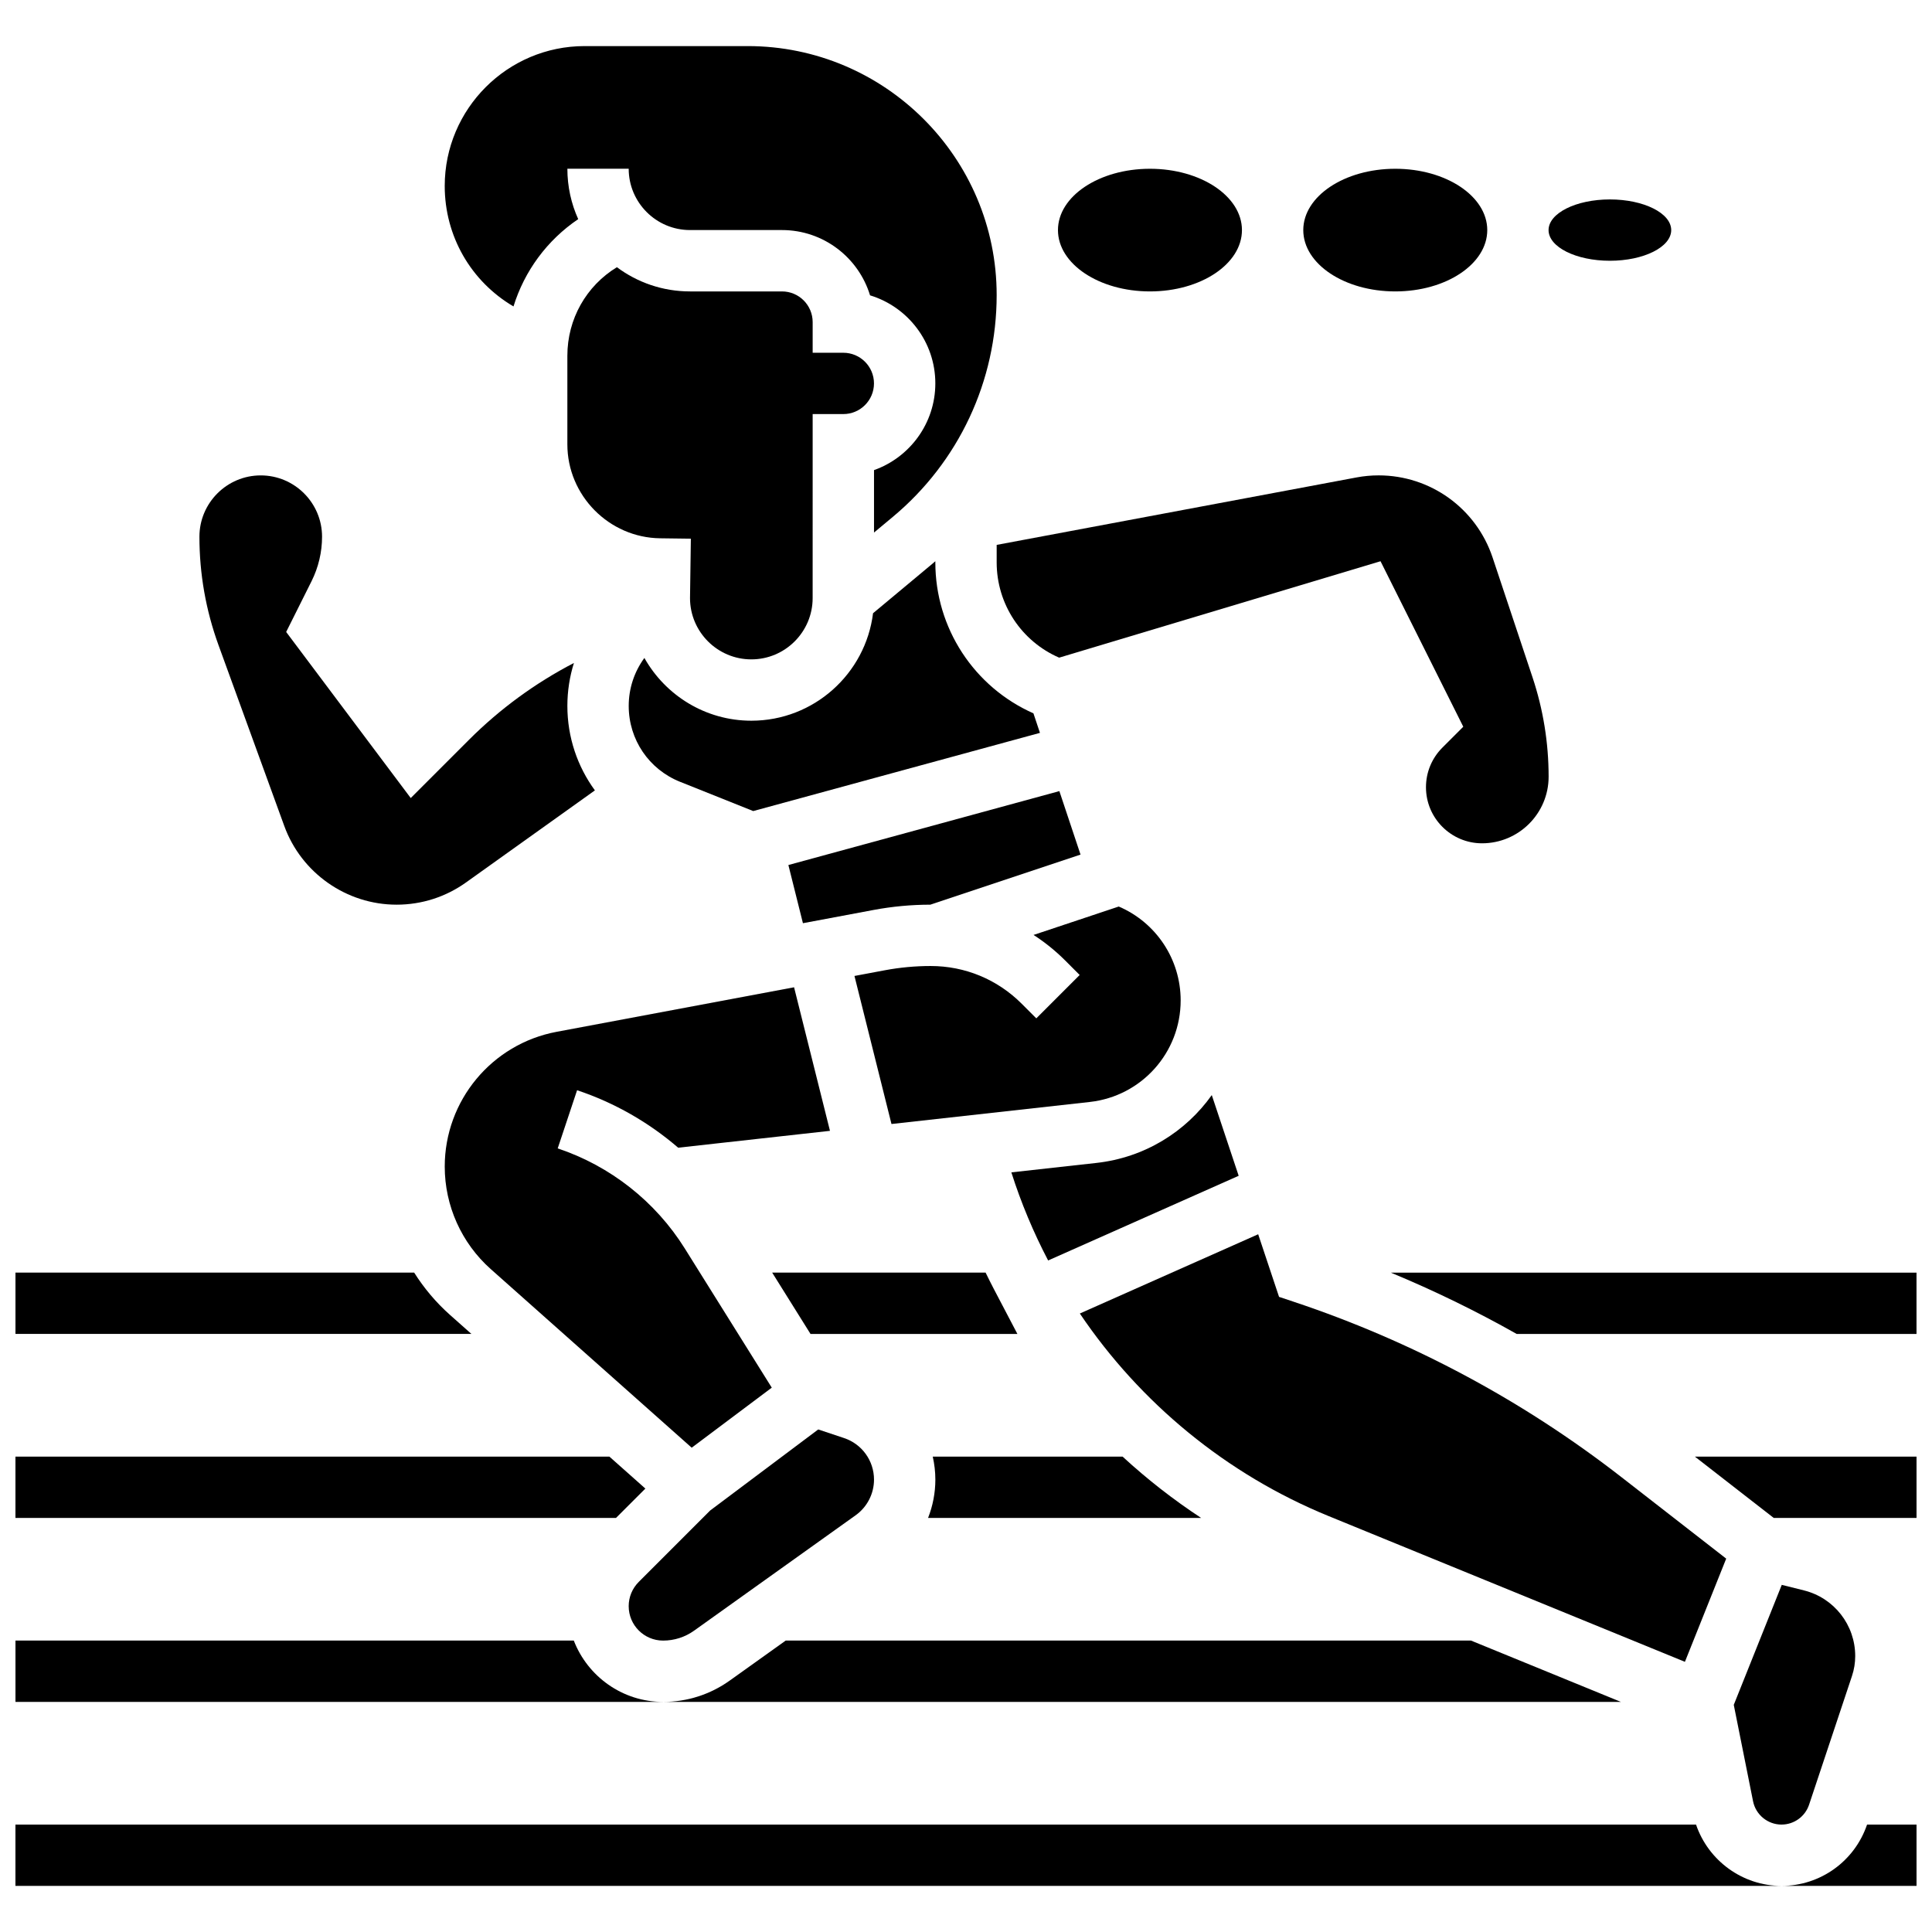
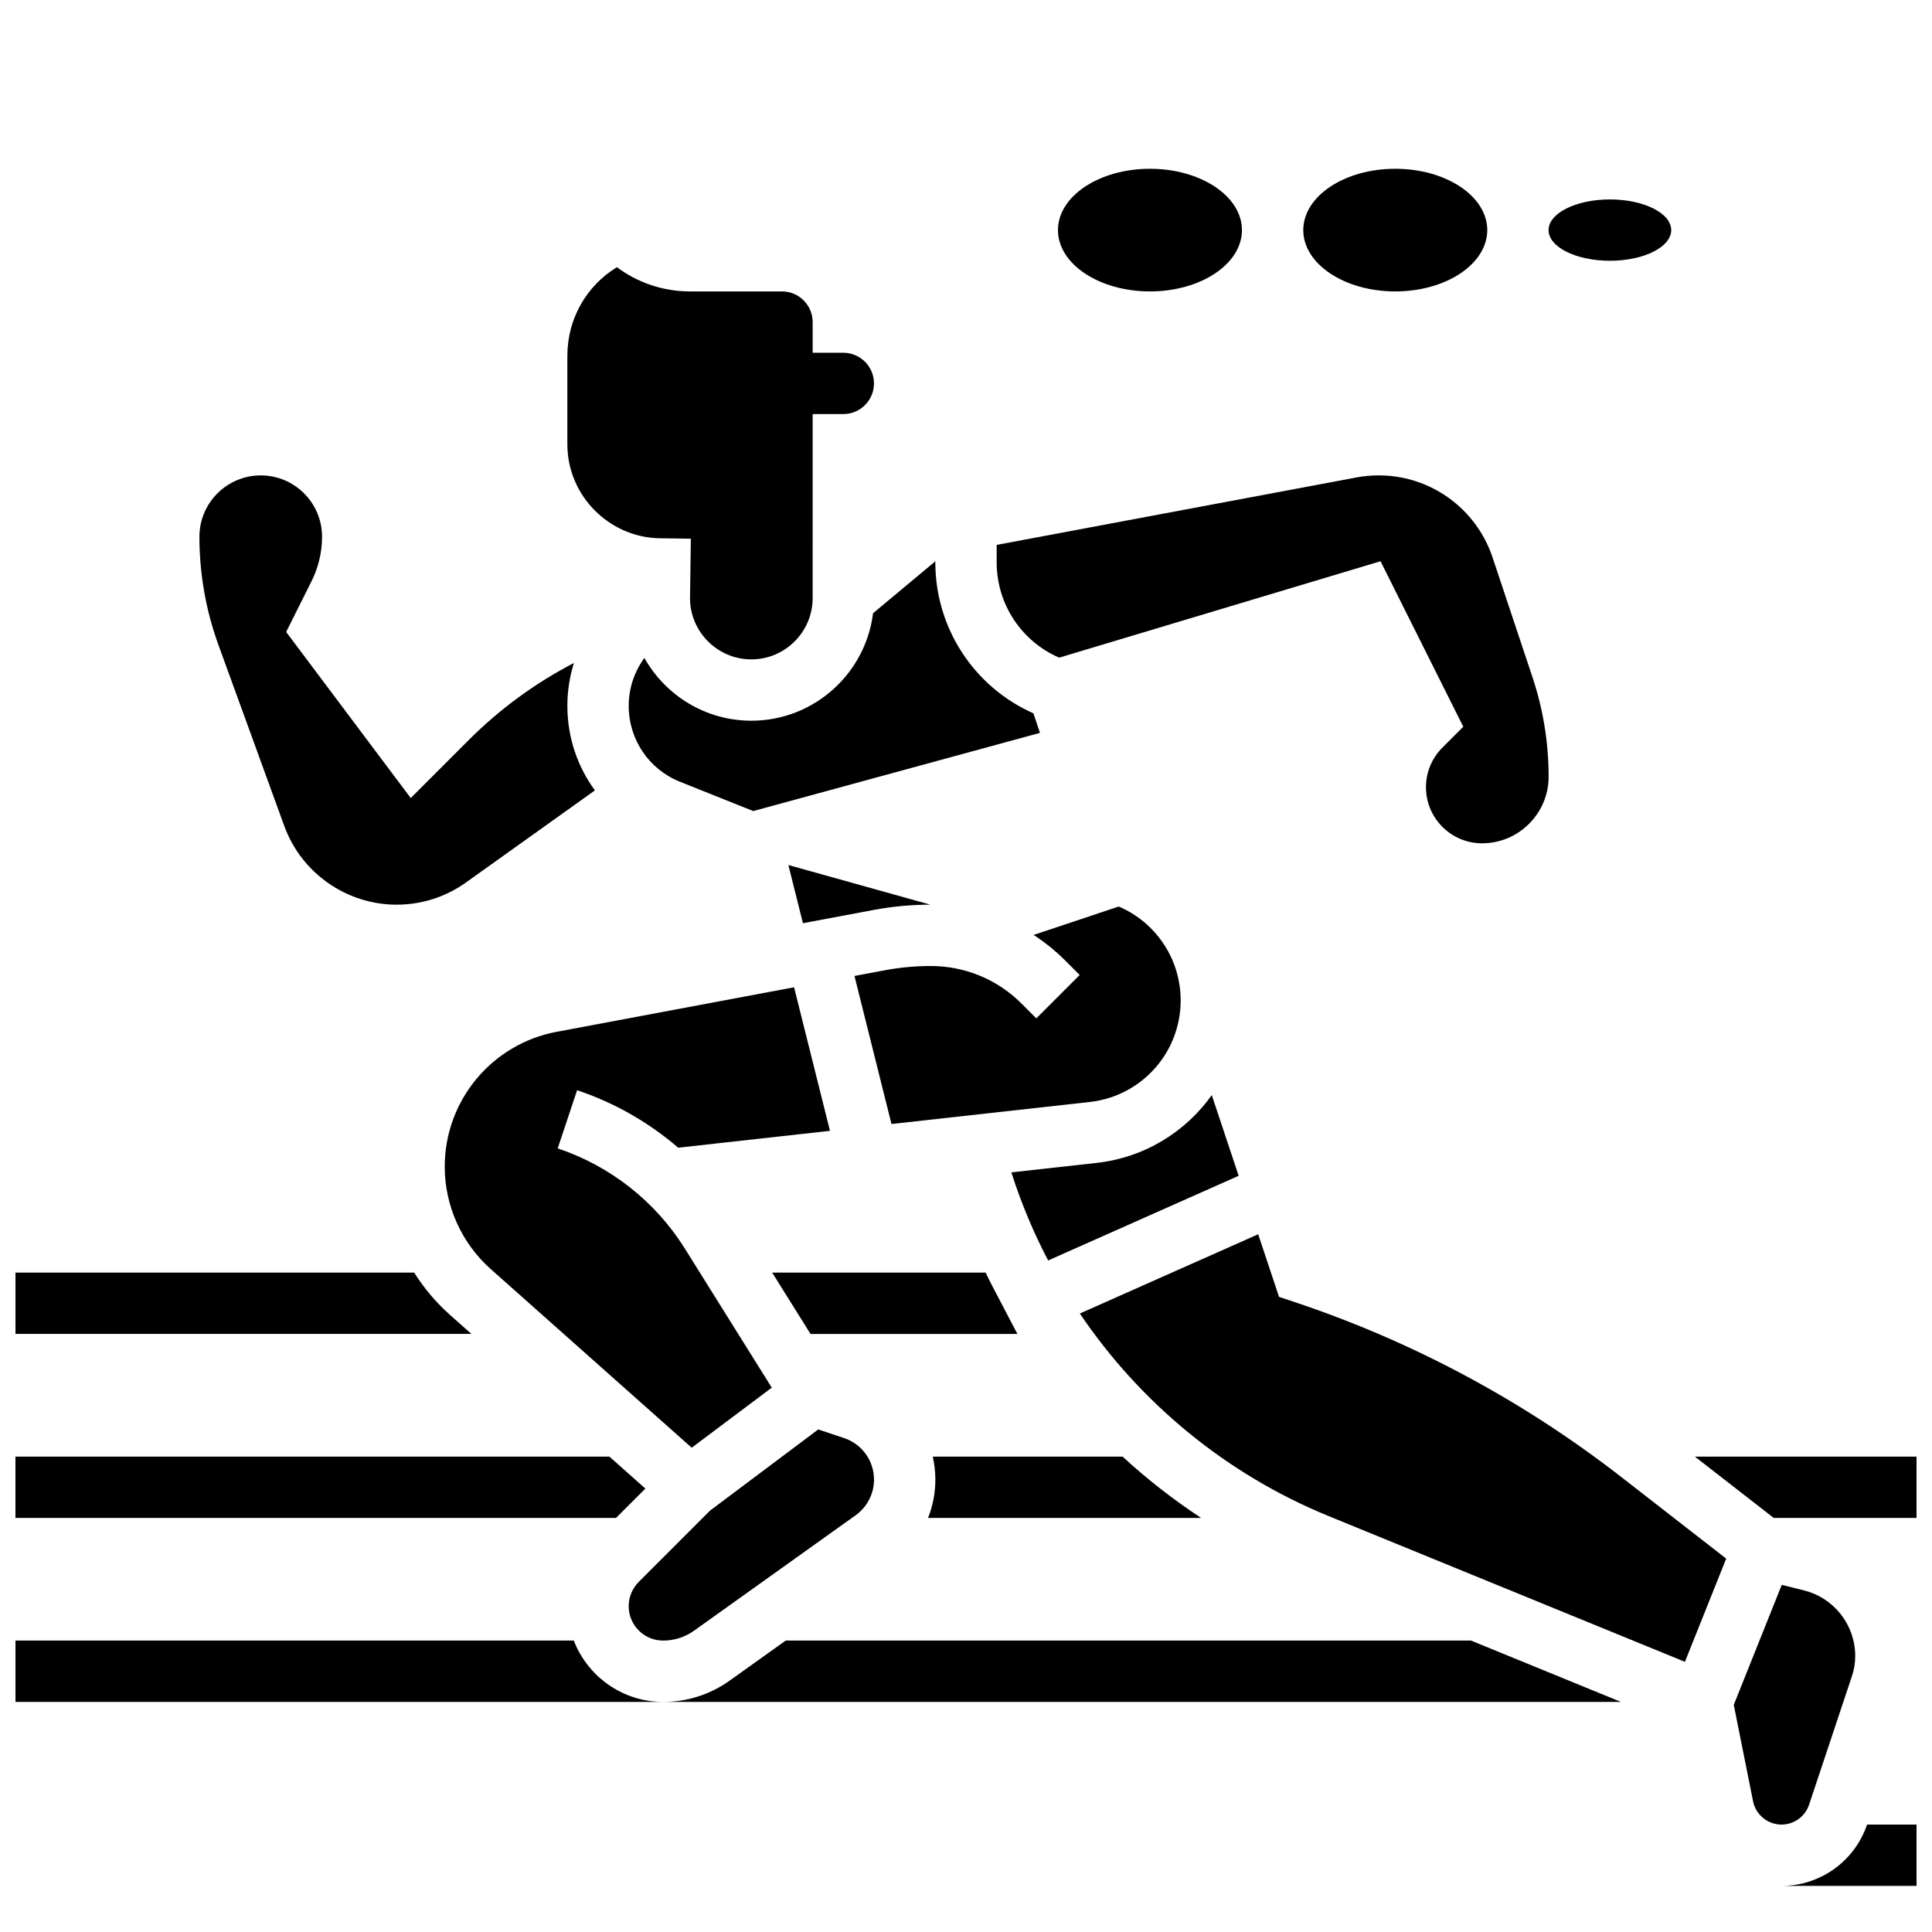
<svg xmlns="http://www.w3.org/2000/svg" width="800px" height="800px" version="1.1" viewBox="144 144 512 512">
  <defs>
    <clipPath id="g">
      <path d="m148.09 481h120.91v17h-120.91z" />
    </clipPath>
    <clipPath id="f">
      <path d="m148.09 530h167.91v17h-167.91z" />
    </clipPath>
    <clipPath id="e">
      <path d="m148.09 578h171.91v18h-171.91z" />
    </clipPath>
    <clipPath id="d">
      <path d="m148.09 627h468.91v17h-468.91z" />
    </clipPath>
    <clipPath id="c">
      <path d="m616 627h35.902v17h-35.902z" />
    </clipPath>
    <clipPath id="b">
      <path d="m512 481h139.9v17h-139.9z" />
    </clipPath>
    <clipPath id="a">
      <path d="m593 530h58.902v17h-58.902z" />
    </clipPath>
  </defs>
  <path d="m324.23 351.19 19.379 7.75 75.988-20.723-1.727-5.176c-15.703-6.965-25.996-22.547-25.996-39.996v-0.316c-0.297 0.254-0.59 0.512-0.887 0.762l-15.621 13.02c-1.988 16.031-15.688 28.484-32.246 28.484-12.16 0-22.777-6.719-28.352-16.633-2.684 3.676-4.152 8.082-4.152 12.719 0 8.906 5.344 16.801 13.613 20.109z" />
-   <path d="m352.93 373.24 3.856 15.418 18.695-3.504c4.953-0.93 10.023-1.402 15.07-1.406l39.801-13.27-5.609-16.824z" />
+   <path d="m352.93 373.24 3.856 15.418 18.695-3.504c4.953-0.93 10.023-1.402 15.07-1.406z" />
  <path d="m538.14 204.98c0 8.973-10.914 16.25-24.379 16.25-13.465 0-24.379-7.277-24.379-16.25 0-8.977 10.914-16.254 24.379-16.254 13.465 0 24.379 7.277 24.379 16.254" />
  <path d="m473.13 204.98c0 8.973-10.914 16.25-24.379 16.25s-24.379-7.277-24.379-16.25c0-8.977 10.914-16.254 24.379-16.254s24.379 7.277 24.379 16.254" />
  <path d="m351.24 221.23h-24.379c-7.254 0-13.961-2.387-19.375-6.418-8.102 4.934-13.129 13.715-13.129 23.473v23.465c0 13.559 11.031 24.73 24.59 24.902l8.137 0.105-0.223 15.781c0.027 8.938 7.305 16.203 16.25 16.203 8.961 0 16.25-7.293 16.25-16.25l0.004-48.758h8.125c4.481 0 8.125-3.644 8.125-8.125s-3.644-8.125-8.125-8.125h-8.125v-8.125c0-4.484-3.644-8.129-8.125-8.129z" />
  <path d="m586.89 204.98c0 4.488-7.273 8.125-16.25 8.125-8.977 0-16.254-3.637-16.254-8.125 0-4.488 7.277-8.129 16.254-8.129 8.977 0 16.25 3.641 16.25 8.129" />
  <path d="m509.35 269.98c-1.961 0-3.938 0.184-5.863 0.547l-95.359 17.875v4.637c0 11.051 6.562 20.914 16.559 25.246l85.168-25.551 21.93 43.855-5.535 5.535c-2.805 2.805-4.352 6.535-4.352 10.504 0 8.191 6.664 14.855 14.855 14.855 9.73 0 17.648-7.914 17.648-17.648 0-8.984-1.441-17.859-4.281-26.383l-10.574-31.727c-4.348-13.004-16.477-21.746-30.195-21.746z" />
  <path d="m616.12 627.53c3.32 0 6.254-2.117 7.305-5.266l11.371-34.113c0.57-1.707 0.855-3.481 0.855-5.277 0-8.246-5.586-15.402-13.586-17.402l-5.879-1.469-12.719 31.801 5.109 25.539c0.711 3.582 3.887 6.188 7.543 6.188z" />
  <path d="m412.02 454.69c2.578 8.094 5.848 15.902 9.746 23.348l50.496-22.441-7.129-21.387c-6.934 9.762-17.832 16.562-30.547 17.977z" />
  <path d="m590.52 584.4 10.941-27.348-27.738-21.574c-26.188-20.367-55.426-36.016-86.906-46.508l-3.856-1.285-5.531-16.594-47.262 21.004c16.012 23.703 38.832 42.594 65.859 53.652z" />
  <path d="m440.48 384.24-22.578 7.527c2.977 1.926 5.773 4.168 8.34 6.731l3.883 3.883-11.492 11.492-3.883-3.883c-6.441-6.441-15.004-9.988-24.113-9.988-4.07 0-8.16 0.379-12.156 1.129l-8.039 1.508 9.809 39.234 52.551-5.84c13.734-1.527 24.086-13.098 24.086-26.914-0.004-10.914-6.508-20.645-16.406-24.879z" />
  <path d="m310.61 569.66c0 5.023 4.086 9.113 9.113 9.113 2.969 0 5.812-0.91 8.227-2.637l42.809-30.578c3.043-2.176 4.863-5.703 4.863-9.445 0-5.004-3.188-9.43-7.938-11.012l-6.848-2.281-28.637 21.477-18.918 18.922c-1.723 1.723-2.672 4.008-2.672 6.441z" />
  <path d="m219.34 362.9c4.531 12.469 16.496 20.848 29.762 20.848 6.641 0 13.008-2.039 18.41-5.898l34.145-24.391c-4.641-6.34-7.297-14.105-7.297-22.383 0-3.922 0.598-7.746 1.738-11.383-10.211 5.301-19.602 12.152-27.809 20.359l-15.438 15.438-33.012-44.016 6.738-13.477c1.816-3.633 2.773-7.699 2.773-11.762 0-8.961-7.293-16.25-16.25-16.25-8.961 0-16.25 7.293-16.25 16.25 0 9.832 1.703 19.508 5.066 28.75z" />
-   <path d="m280.08 225.21c2.914-9.418 8.926-17.57 17.152-23.137-1.84-4.074-2.871-8.598-2.871-13.355h16.25c0 8.961 7.293 16.25 16.25 16.25h24.379c10.98 0 20.289 7.297 23.332 17.301 10.004 3.043 17.301 12.348 17.301 23.332 0 10.594-6.793 19.633-16.25 22.984v16.547l4.961-4.133c17.504-14.586 27.543-36.02 27.543-58.805 0-36.383-29.598-65.98-65.977-65.98h-43.219c-20.441 0-37.074 16.633-37.074 37.074 0 13.266 6.922 25.273 18.223 31.922z" />
  <path d="m261.86 453.16c0 10.375 4.445 20.273 12.199 27.168l53.246 47.328 21.223-15.914-23.055-36.887c-7.785-12.453-19.742-21.871-33.676-26.516l5.137-15.418c9.887 3.297 18.98 8.504 26.789 15.23l40.227-4.469-9.512-38.043-62.926 11.801c-17.184 3.215-29.652 18.238-29.652 35.719z" />
  <g clip-path="url(#g)">
    <path d="m263.26 492.47c-3.715-3.305-6.894-7.09-9.5-11.215h-105.66v16.25h120.83z" />
  </g>
  <g clip-path="url(#f)">
    <path d="m315.03 538.49-9.535-8.473h-157.4v16.25h159.15z" />
  </g>
  <g clip-path="url(#e)">
    <path d="m296.06 578.77h-147.96v16.25h171.63c-10.773 0.004-19.996-6.754-23.668-16.25z" />
  </g>
  <path d="m533.83 578.77h-181.61l-14.824 10.59c-5.184 3.703-11.297 5.664-17.672 5.664h253.84z" />
  <g clip-path="url(#d)">
-     <path d="m593.46 627.53h-445.37v16.25h468.03c-10.324 0-19.395-6.68-22.656-16.25z" />
-   </g>
+     </g>
  <g clip-path="url(#c)">
    <path d="m616.12 643.78h35.781v-16.25h-13.109c-3.305 9.727-12.395 16.25-22.672 16.25z" />
  </g>
  <path d="m407.37 485.58c-0.746-1.426-1.465-2.871-2.172-4.324h-56.562l10.156 16.25h54.828z" />
  <path d="m462.32 546.27c-7.371-4.84-14.328-10.273-20.82-16.25h-50.309c0.441 1.973 0.688 4.012 0.688 6.098 0 3.519-0.68 6.957-1.934 10.156z" />
  <g clip-path="url(#b)">
-     <path d="m512.58 481.26c11.453 4.746 22.582 10.172 33.355 16.25l105.96 0.004v-16.25z" />
-   </g>
+     </g>
  <g clip-path="url(#a)">
    <path d="m614.06 546.27h37.84v-16.25h-58.734z" />
  </g>
</svg>